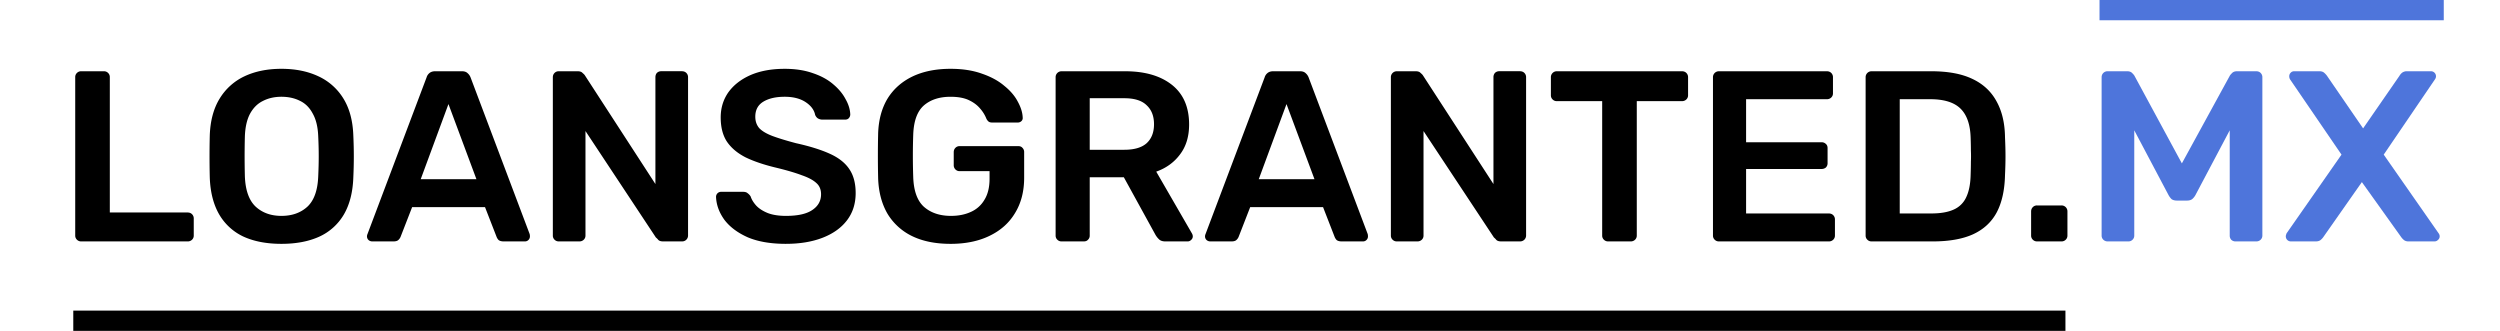
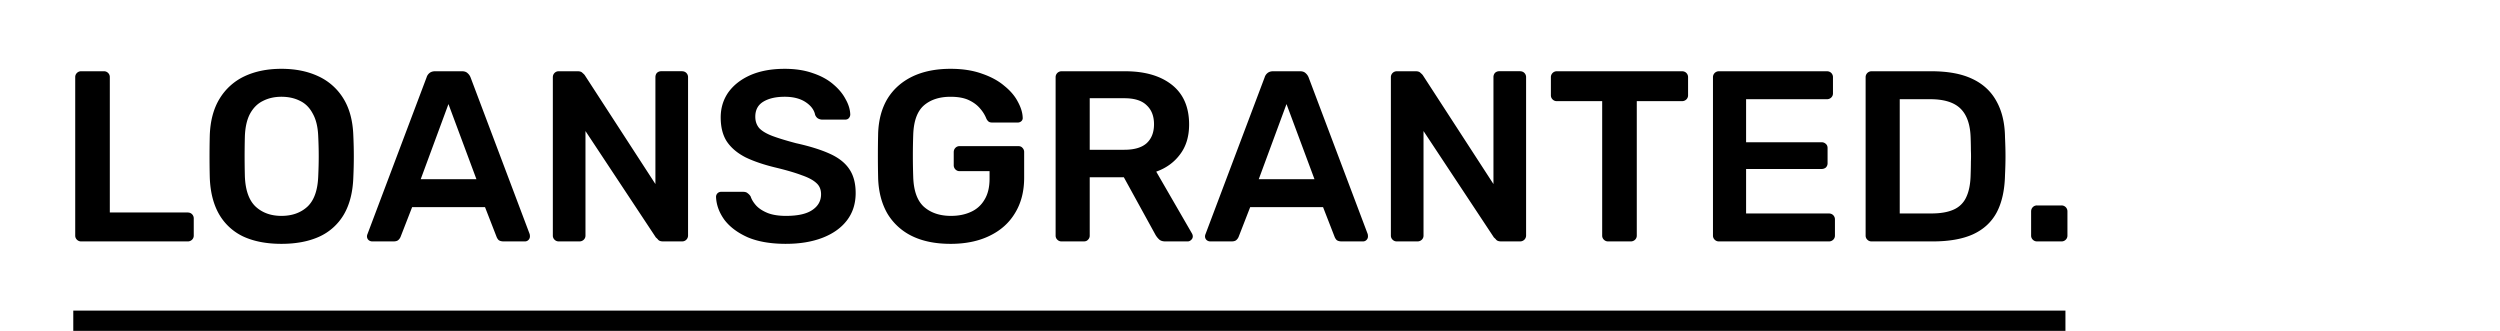
<svg xmlns="http://www.w3.org/2000/svg" width="272" height="36" fill="none">
  <path d="M8.825 26.265a.621.621 0 01-.454-.185.61.61 0 01-.187-.45V8.387a.61.61 0 01.187-.45.62.62 0 01.454-.185h2.483a.62.62 0 01.454.185.61.61 0 01.186.45v14.732h8.464c.196 0 .356.062.48.185a.641.641 0 01.188.476v1.852a.61.61 0 01-.187.45.654.654 0 01-.48.184H8.824zm21.794.265c-1.584 0-2.946-.256-4.085-.767a5.962 5.962 0 01-2.67-2.407c-.64-1.093-.988-2.451-1.041-4.073a95.795 95.795 0 010-4.523c.053-1.604.41-2.945 1.068-4.02a6.288 6.288 0 012.696-2.434c1.157-.546 2.501-.82 4.032-.82 1.53 0 2.875.274 4.032.82a6.256 6.256 0 012.723 2.434c.659 1.075 1.015 2.415 1.068 4.02a47.933 47.933 0 010 4.523c-.053 1.622-.4 2.98-1.041 4.073a5.936 5.936 0 01-2.697 2.407c-1.14.511-2.5.767-4.085.767zm0-3.042c1.157 0 2.1-.335 2.83-1.005.73-.688 1.122-1.798 1.175-3.332.035-.776.053-1.49.053-2.143 0-.67-.017-1.384-.053-2.142-.036-1.023-.231-1.852-.587-2.486-.339-.653-.801-1.12-1.389-1.402-.587-.3-1.264-.45-2.029-.45-.747 0-1.415.15-2.002.45-.588.282-1.06.75-1.416 1.402-.338.634-.525 1.463-.56 2.486a91.547 91.547 0 00-.027 2.142c0 .653.009 1.367.027 2.143.053 1.534.445 2.645 1.175 3.332.73.67 1.664 1.005 2.803 1.005zm9.869 2.777a.608.608 0 01-.4-.158.536.536 0 01-.16-.397c0-.07.017-.15.053-.238l6.434-17.06a.949.949 0 01.294-.45c.16-.14.374-.21.641-.21h2.91c.267 0 .472.07.614.21.143.124.25.274.32.45l6.435 17.06c.018.088.027.167.027.238a.536.536 0 01-.16.397.515.515 0 01-.374.158h-2.323c-.25 0-.436-.053-.56-.158a1.068 1.068 0 01-.214-.344l-1.255-3.227h-7.93l-1.255 3.227a.933.933 0 01-.24.344c-.107.105-.285.158-.534.158h-2.323zm5.287-6.77h6.06l-3.043-8.173-3.017 8.172zm15.015 6.77a.621.621 0 01-.455-.185.61.61 0 01-.186-.45V8.413c0-.194.062-.352.186-.476a.62.62 0 01.454-.185h2.056c.25 0 .427.062.534.185.125.106.205.185.24.238l7.69 11.85V8.411c0-.194.053-.352.16-.476a.654.654 0 01.48-.185h2.243c.196 0 .356.062.481.185a.641.641 0 01.187.476v17.192a.641.641 0 01-.187.476.621.621 0 01-.454.185h-2.082c-.25 0-.428-.061-.534-.185a1.45 1.45 0 00-.24-.238L63.7 14.258V25.63a.61.61 0 01-.187.45.654.654 0 01-.48.184h-2.244zm24.724.265c-1.656 0-3.044-.238-4.165-.714-1.104-.494-1.95-1.129-2.537-1.905-.57-.793-.872-1.622-.907-2.486a.546.546 0 01.56-.555h2.376c.232 0 .4.053.508.159.124.088.231.202.32.343.107.335.312.67.614 1.005.303.318.712.582 1.228.794.534.211 1.202.317 2.003.317 1.281 0 2.234-.211 2.857-.635.64-.423.96-.996.96-1.719 0-.511-.168-.917-.507-1.216-.338-.318-.863-.6-1.575-.847-.694-.264-1.62-.538-2.776-.82-1.335-.317-2.457-.696-3.365-1.137-.89-.458-1.566-1.032-2.029-1.72-.445-.687-.667-1.56-.667-2.618 0-1.022.276-1.93.827-2.724.57-.793 1.371-1.42 2.403-1.878 1.05-.458 2.297-.687 3.738-.687 1.157 0 2.18.158 3.07.476.89.3 1.63.705 2.217 1.216.587.494 1.032 1.032 1.335 1.614.32.564.49 1.12.507 1.666a.597.597 0 01-.16.397c-.09.105-.223.158-.4.158h-2.484a.956.956 0 01-.427-.105c-.142-.07-.258-.203-.347-.397-.107-.547-.454-1.014-1.041-1.402-.588-.388-1.344-.582-2.27-.582-.96 0-1.735.176-2.322.53-.588.352-.882.899-.882 1.639 0 .494.143.908.428 1.243.302.318.774.6 1.415.847.658.246 1.521.51 2.59.793 1.512.335 2.75.723 3.71 1.164.962.44 1.665 1.005 2.11 1.692.445.67.667 1.526.667 2.566 0 1.164-.32 2.16-.96 2.989-.624.81-1.505 1.437-2.644 1.878-1.14.44-2.465.66-3.978.66zm17.904 0c-1.637 0-3.034-.282-4.191-.847a6.34 6.34 0 01-2.67-2.433c-.623-1.075-.962-2.354-1.015-3.835a108.713 108.713 0 010-4.92c.053-1.463.392-2.715 1.015-3.755.64-1.04 1.54-1.843 2.696-2.407 1.175-.564 2.563-.846 4.165-.846 1.3 0 2.439.176 3.418.529.979.335 1.789.775 2.43 1.322.658.529 1.148 1.102 1.468 1.72.338.616.516 1.19.534 1.718a.46.46 0 01-.133.397.583.583 0 01-.428.159h-2.75c-.178 0-.311-.036-.4-.106a.931.931 0 01-.24-.317 3.739 3.739 0 00-.668-1.085c-.303-.37-.712-.679-1.228-.925-.516-.247-1.184-.37-2.003-.37-1.21 0-2.18.317-2.91.951-.712.635-1.094 1.684-1.148 3.148a67.649 67.649 0 000 4.655c.053 1.499.445 2.574 1.175 3.227.748.652 1.726.978 2.937.978.801 0 1.513-.14 2.136-.423a3.193 3.193 0 001.495-1.322c.374-.6.561-1.367.561-2.301v-.82h-3.258a.622.622 0 01-.454-.186.643.643 0 01-.186-.476v-1.4c0-.194.062-.353.186-.477a.622.622 0 01.454-.185h6.381c.196 0 .348.062.454.185a.64.64 0 01.187.477v2.777c0 1.48-.329 2.76-.988 3.835-.64 1.075-1.566 1.904-2.776 2.486-1.193.582-2.608.873-4.246.873zm12.074-.265a.62.62 0 01-.454-.185.608.608 0 01-.187-.45V8.413a.64.64 0 01.641-.66h6.915c2.154 0 3.854.493 5.1 1.48 1.245.988 1.868 2.425 1.868 4.311 0 1.305-.329 2.39-.987 3.254-.641.864-1.504 1.49-2.59 1.877l3.898 6.745a.66.66 0 01.08.29.498.498 0 01-.187.398.514.514 0 01-.374.158h-2.429c-.303 0-.534-.079-.695-.238a2.186 2.186 0 01-.373-.476l-3.445-6.268h-3.711v6.348a.608.608 0 01-.187.45c-.106.123-.258.184-.454.184h-2.429zm3.07-9.97h3.765c1.086 0 1.895-.239 2.429-.715.534-.494.801-1.181.801-2.063 0-.882-.267-1.57-.801-2.063-.516-.511-1.326-.767-2.429-.767h-3.765v5.607zm13.106 9.97a.61.61 0 01-.401-.158.535.535 0 01-.16-.397c0-.07.018-.15.053-.238l6.435-17.06a.942.942 0 01.294-.45c.16-.14.373-.21.64-.21h2.911c.267 0 .471.07.614.21.142.124.249.274.32.45l6.435 17.06c.017.088.026.167.026.238a.535.535 0 01-.16.397.514.514 0 01-.374.158h-2.322c-.25 0-.437-.053-.561-.158a1.073 1.073 0 01-.214-.344l-1.255-3.227h-7.929l-1.255 3.227a.936.936 0 01-.241.344c-.106.105-.284.158-.534.158h-2.322zm5.286-6.77h6.061l-3.044-8.173-3.017 8.172zm15.015 6.77a.62.62 0 01-.454-.185.608.608 0 01-.187-.45V8.413a.64.64 0 01.641-.66h2.056c.249 0 .427.06.534.184.124.106.204.185.24.238l7.689 11.85V8.411a.7.7 0 01.161-.476.651.651 0 01.48-.185h2.243c.196 0 .356.062.48.185a.64.64 0 01.187.476v17.192a.64.64 0 01-.64.661h-2.083c-.249 0-.427-.061-.534-.185a1.476 1.476 0 00-.24-.238l-7.663-11.584V25.63a.608.608 0 01-.187.45.653.653 0 01-.48.184h-2.243zm22.989 0a.62.62 0 01-.454-.185.608.608 0 01-.187-.45V11.005h-4.939a.62.62 0 01-.454-.185.608.608 0 01-.187-.45V8.412a.64.64 0 01.641-.66h13.616c.196 0 .356.06.481.184a.644.644 0 01.187.476v1.957a.612.612 0 01-.187.45.655.655 0 01-.481.185h-4.912v14.627a.612.612 0 01-.187.45.655.655 0 01-.481.184h-2.456zm12.054 0a.62.62 0 01-.454-.185.608.608 0 01-.187-.45V8.413a.64.64 0 01.641-.66h11.747c.196 0 .356.06.481.184a.64.64 0 01.187.476v1.746a.608.608 0 01-.187.45.655.655 0 01-.481.185h-8.784v4.681h8.197c.196 0 .356.062.481.185.124.106.187.256.187.45v1.64a.644.644 0 01-.187.476.718.718 0 01-.481.159h-8.197v4.84h8.998c.196 0 .356.061.481.185a.643.643 0 01.187.476v1.746a.612.612 0 01-.187.45.655.655 0 01-.481.184h-11.961zm16.609 0a.62.62 0 01-.454-.185.608.608 0 01-.187-.45V8.413a.64.64 0 01.641-.66h6.514c1.798 0 3.275.272 4.432.819 1.175.547 2.056 1.358 2.644 2.433.605 1.076.916 2.39.934 3.941.036.776.053 1.464.053 2.063 0 .6-.017 1.279-.053 2.037-.036 1.64-.338 2.997-.908 4.073-.569 1.058-1.433 1.851-2.59 2.38-1.139.512-2.598.767-4.378.767h-6.648zm3.07-3.041h3.444c.997 0 1.807-.141 2.43-.424a2.663 2.663 0 001.362-1.348c.302-.635.462-1.464.48-2.487.018-.529.027-.987.027-1.375.018-.405.018-.802 0-1.19 0-.406-.009-.864-.027-1.375-.035-1.446-.4-2.513-1.095-3.2-.694-.688-1.797-1.032-3.31-1.032h-3.311v12.43zm14.935 3.041a.622.622 0 01-.454-.185.612.612 0 01-.187-.45v-2.618c0-.194.063-.352.187-.476a.622.622 0 01.454-.185h2.67a.64.64 0 01.641.661v2.619a.608.608 0 01-.187.45.622.622 0 01-.454.184h-2.67z" fill="#000" />
-   <path d="M229.324 26.265a.655.655 0 01-.481-.185.612.612 0 01-.187-.45V8.413c0-.194.063-.352.187-.476a.655.655 0 01.481-.185h2.109c.249 0 .436.07.561.212.125.123.205.22.24.29l5.153 9.522 5.207-9.521c.035-.071.115-.168.24-.291.124-.141.311-.212.561-.212h2.082c.196 0 .356.062.481.185a.644.644 0 01.187.476V25.63a.612.612 0 01-.187.45.655.655 0 01-.481.185h-2.243a.653.653 0 01-.48-.185.662.662 0 01-.16-.45V14.179l-3.738 7.062c-.089.159-.205.3-.347.423-.143.106-.33.159-.561.159h-1.095c-.249 0-.445-.053-.587-.159a1.891 1.891 0 01-.321-.423l-3.737-7.062v11.453a.612.612 0 01-.187.45.622.622 0 01-.454.184h-2.243zm19.932 0a.546.546 0 01-.534-.714l.054-.159 5.98-8.569-5.606-8.2a.693.693 0 01-.081-.317c0-.158.054-.29.161-.396a.512.512 0 01.373-.159h2.75c.214 0 .383.053.508.159.124.105.231.22.32.344l3.925 5.713 3.952-5.713a1.3 1.3 0 01.293-.344.873.873 0 01.534-.159h2.59a.548.548 0 01.561.555.567.567 0 01-.107.318l-5.58 8.199 5.98 8.57a.662.662 0 01.081.158.498.498 0 01-.161.555.512.512 0 01-.373.16h-2.831c-.213 0-.382-.054-.507-.16a1.637 1.637 0 01-.294-.317l-4.272-5.977-4.191 5.977a1.606 1.606 0 01-.294.318c-.125.105-.303.158-.534.158h-2.697z" fill="#4E75DB" />
  <path d="M7.973 33.796H224.72V36H7.973v-2.204z" fill="#000" />
-   <path d="M228.428 0h37.453v2.204h-37.453V0z" fill="#4E75DB" />
</svg>